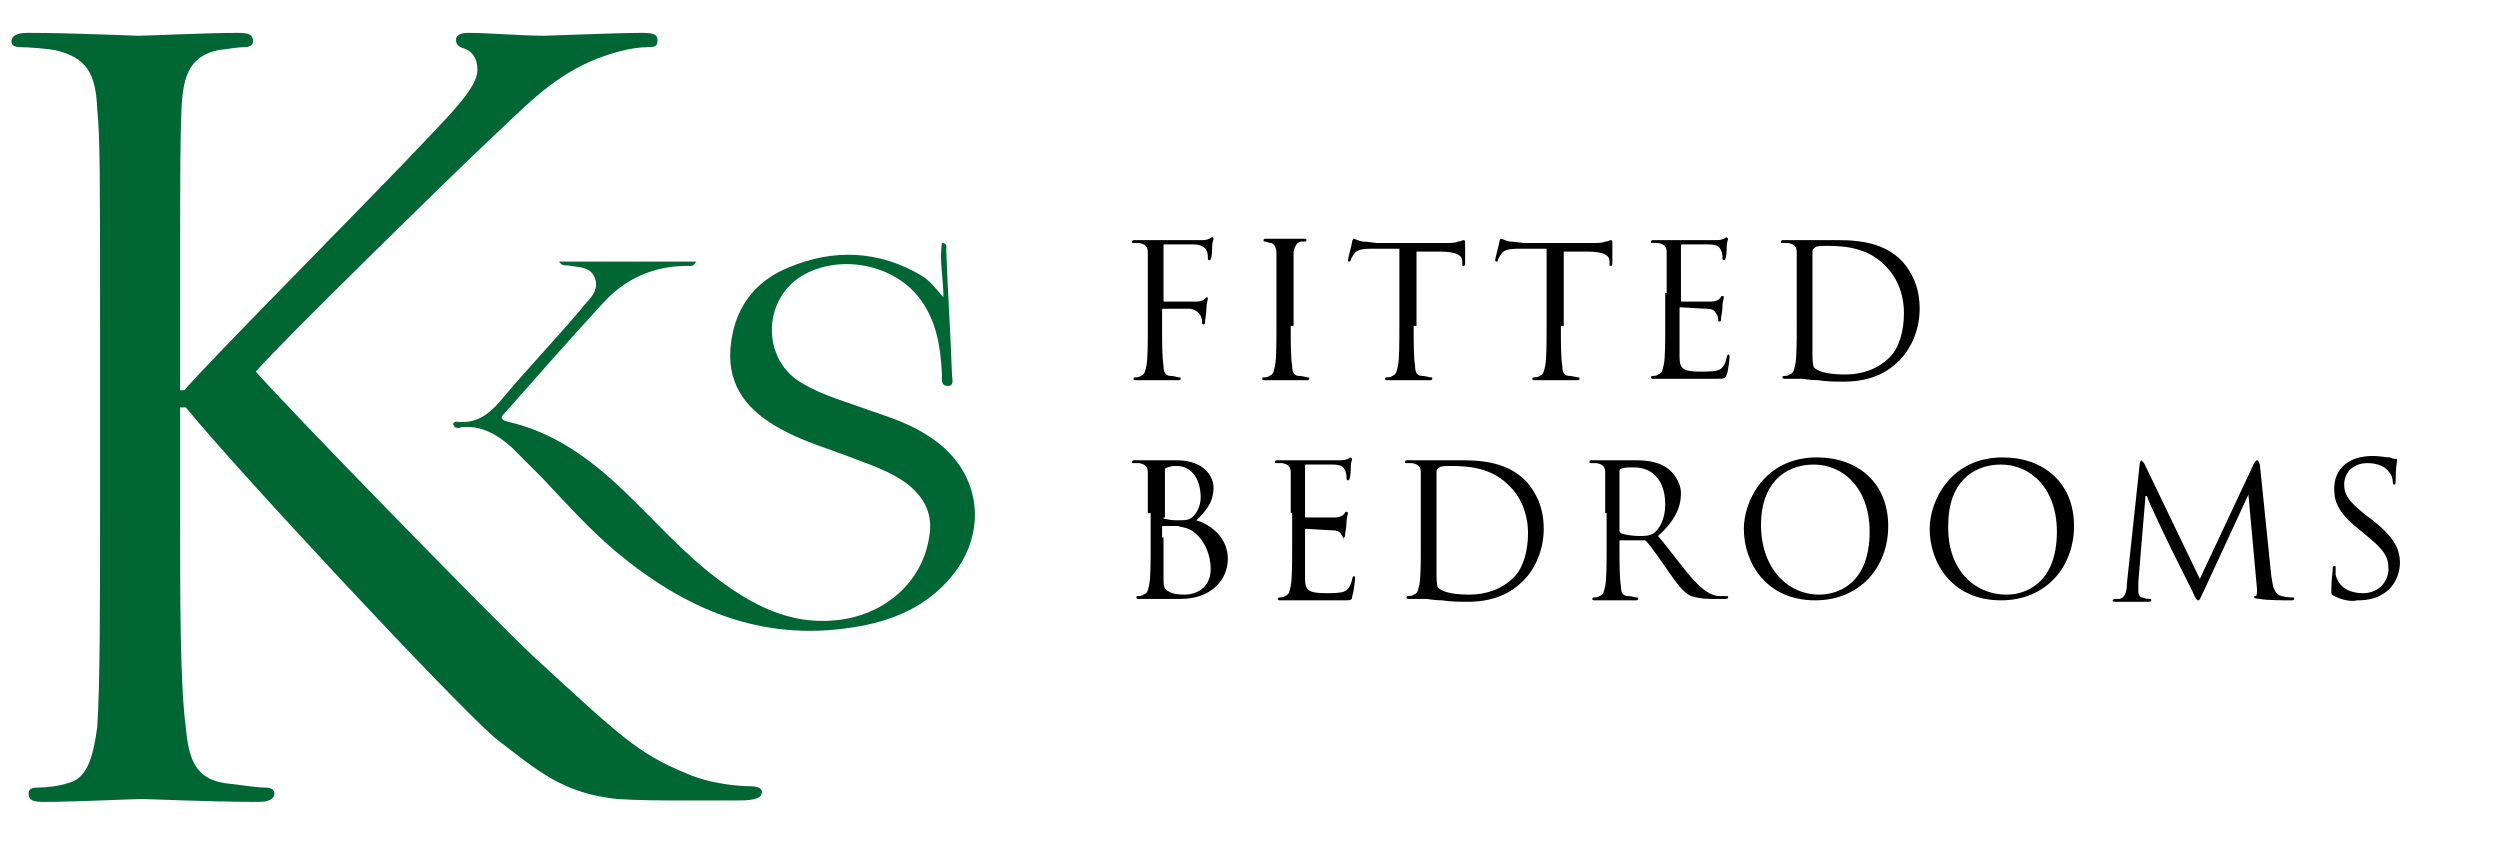
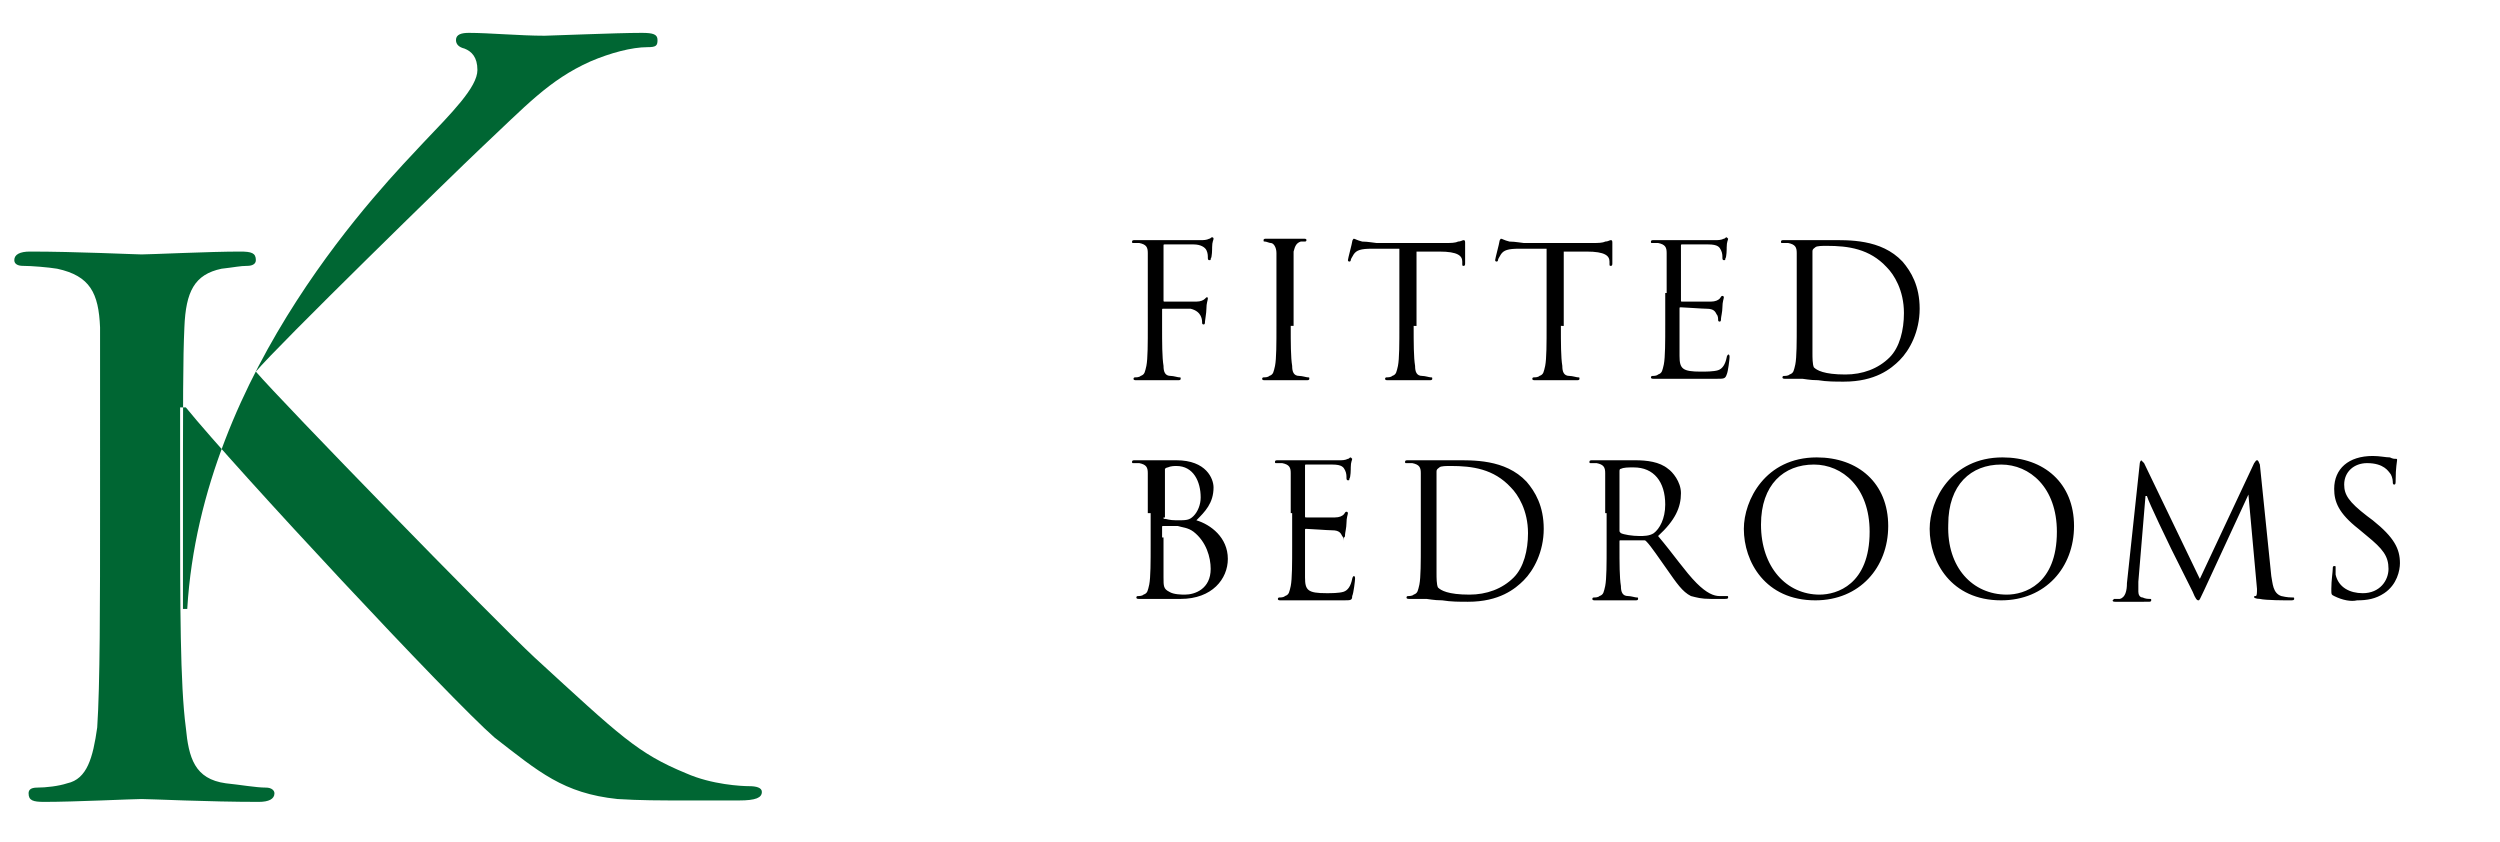
<svg xmlns="http://www.w3.org/2000/svg" version="1.1" id="Layer_1" x="0" y="0" viewBox="0 0 174.9 58.9" xml:space="preserve">
  <style>.st0{fill:#063}</style>
  <path d="M80.3 20.5v-2.8c0-.4-.1-.6-.6-.7h-.4c-.1 0-.1 0-.1-.1s.1-.1.2-.1H84c.2 0 .4 0 .6-.1.1 0 .1-.1.2-.1s.1.1.1.1c0 .1-.1.2-.1.6 0 .1 0 .7-.1.8 0 .1 0 .1-.1.1s-.1-.1-.1-.2 0-.3-.1-.5-.4-.4-.9-.4h-2c-.1 0-.1 0-.1.1V21c0 .1 0 .1.1.1h2.2c.3 0 .5-.1.6-.2l.1-.1c.1 0 .1 0 .1.1s-.1.3-.1.7c0 .3-.1.8-.1.9s0 .2-.1.2-.1-.1-.1-.1c0-.1 0-.3-.1-.5s-.3-.4-.7-.5h-1.9c-.1 0-.1 0-.1.1v1.1c0 1.2 0 2.2.1 2.8 0 .4.1.7.5.7.2 0 .5.1.6.1s.1 0 .1.1-.1.1-.2.1h-2.9c-.1 0-.2 0-.2-.1 0 0 0-.1.1-.1s.3 0 .4-.1c.3-.1.3-.3.4-.7.1-.5.1-1.6.1-2.8zm10 2.3c0 1.2 0 2.2.1 2.8 0 .4.1.7.5.7.2 0 .5.1.6.1s.1 0 .1.1-.1.1-.2.1h-2.9c-.1 0-.2 0-.2-.1 0 0 0-.1.1-.1s.3 0 .4-.1c.3-.1.3-.3.4-.7.1-.5.1-1.6.1-2.8v-5.1c0-.4-.2-.7-.4-.7-.1 0-.3-.1-.4-.1s-.1 0-.1-.1.1-.1.2-.1h2.6c.1 0 .2 0 .2.1s-.1.1-.1.1H91c-.3.1-.4.3-.5.7v5.2zm8.6 0c0 1.2 0 2.2.1 2.8 0 .4.1.7.5.7.2 0 .5.1.6.1s.1 0 .1.1-.1.1-.2.1h-2.9c-.1 0-.2 0-.2-.1 0 0 0-.1.1-.1s.3 0 .4-.1c.3-.1.3-.3.4-.7.1-.5.1-1.6.1-2.8v-5.4H96c-.8 0-1.1.1-1.3.4-.1.2-.2.3-.2.4s-.1.1-.1.1-.1 0-.1-.1.3-1.2.3-1.3.1-.2.1-.2c.1 0 .2.1.6.2.4 0 .9.1 1 .1h4.8c.4 0 .7 0 .9-.1.2 0 .3-.1.4-.1s.1.1.1.2v1.4c0 .1 0 .2-.1.2s-.1 0-.1-.2v-.1c0-.4-.3-.7-1.6-.7h-1.6v5.2zm10.3 0c0 1.2 0 2.2.1 2.8 0 .4.1.7.5.7.2 0 .5.1.6.1s.1 0 .1.1-.1.1-.2.1h-2.9c-.1 0-.2 0-.2-.1 0 0 0-.1.1-.1s.3 0 .4-.1c.3-.1.3-.3.4-.7.1-.5.1-1.6.1-2.8v-5.4h-1.9c-.8 0-1.1.1-1.3.4-.1.2-.2.3-.2.4s-.1.1-.1.1-.1 0-.1-.1.3-1.2.3-1.3.1-.2.1-.2c.1 0 .2.1.6.2.4 0 .9.1 1 .1h4.8c.4 0 .7 0 .9-.1.2 0 .3-.1.4-.1s.1.1.1.2v1.4c0 .1 0 .2-.1.2s-.1 0-.1-.2v-.1c0-.4-.3-.7-1.6-.7h-1.6v5.2zm7.4-2.3v-2.8c0-.4-.1-.6-.6-.7h-.4c-.1 0-.1 0-.1-.1s.1-.1.2-.1h4.3c.2 0 .4 0 .6-.1.1 0 .1-.1.2-.1l.1.1c0 .1-.1.2-.1.6 0 .1 0 .7-.1.8 0 .1 0 .1-.1.1s-.1-.1-.1-.2 0-.3-.1-.5-.2-.4-.9-.4h-1.8c-.1 0-.1 0-.1.1V21c0 .1 0 .1.1.1h2c.3 0 .5-.1.6-.2s.1-.2.2-.2c0 0 .1 0 .1.1s-.1.3-.1.7c0 .3-.1.7-.1.8s0 .2-.1.2-.1-.1-.1-.1c0-.1 0-.3-.1-.4-.1-.2-.2-.4-.7-.4-.3 0-1.6-.1-1.8-.1-.1 0-.1 0-.1.1v3.3c0 .9.2 1.1 1.5 1.1.3 0 .9 0 1.2-.1q.45-.15.6-.9c0-.1.1-.2.1-.2.1 0 .1.1.1.2s-.1 1-.2 1.2c-.1.3-.2.3-.7.3h-4.4c-.1 0-.2 0-.2-.1 0 0 0-.1.1-.1s.3 0 .4-.1c.3-.1.3-.3.4-.7.1-.5.1-1.6.1-2.8v-2.2zm9.1 0v-2.8c0-.4-.1-.6-.6-.7h-.4c-.1 0-.1 0-.1-.1s.1-.1.2-.1h3.2c1.3 0 3.6-.1 5.1 1.5.6.7 1.2 1.7 1.2 3.3s-.7 2.9-1.4 3.6c-.6.6-1.7 1.5-3.9 1.5-.6 0-1.2 0-1.8-.1-.6 0-1-.1-1.1-.1h-1.2c-.1 0-.2 0-.2-.1 0 0 0-.1.1-.1s.3 0 .4-.1c.3-.1.3-.3.4-.7.1-.5.1-1.6.1-2.8zm1.1 1.4v2.8c0 .3 0 .8.1 1 .2.2.7.5 2.2.5 1.2 0 2.3-.4 3.1-1.2.7-.7 1-1.9 1-3.1 0-1.6-.7-2.7-1.2-3.2-1.2-1.3-2.7-1.5-4.2-1.5-.3 0-.7 0-.8.1s-.2.1-.2.3zm-46.5 14v-2.8c0-.4-.1-.6-.6-.7h-.4c-.1 0-.1 0-.1-.1s.1-.1.2-.1h2.9c2.1 0 2.6 1.3 2.6 1.9 0 1.1-.6 1.7-1.2 2.3 1 .3 2.2 1.2 2.2 2.7 0 1.4-1.1 2.8-3.3 2.8h-2.9c-.1 0-.2 0-.2-.1 0 0 0-.1.1-.1s.3 0 .4-.1c.3-.1.3-.3.4-.7.1-.5.1-1.6.1-2.8v-2.2zm1.1.3c0 .1 0 .1.1.1s.3.1.8.1c.7 0 .9 0 1.2-.3s.5-.8.5-1.3c0-1.1-.5-2.2-1.7-2.2-.1 0-.4 0-.6.1-.1 0-.2.1-.2.1v3.4zm0 1.4v2.8c0 .6 0 .8.4 1 .3.2.9.2 1.1.2.7 0 1.8-.4 1.8-1.8 0-.8-.3-1.9-1.2-2.6-.4-.3-.8-.3-1.1-.4h-1c-.1 0-.1 0-.1.1v.7zm8.9-1.7v-2.8c0-.4-.1-.6-.6-.7h-.4c-.1 0-.1 0-.1-.1s.1-.1.2-.1h4.3c.2 0 .4 0 .6-.1.1 0 .1-.1.2-.1l.1.1c0 .1-.1.2-.1.6 0 .1 0 .7-.1.8 0 .1 0 .1-.1.1s-.1-.1-.1-.2 0-.3-.1-.5-.2-.4-.9-.4h-1.8c-.1 0-.1 0-.1.1v3.5c0 .1 0 .1.1.1h2c.3 0 .5-.1.6-.2s.1-.2.2-.2c0 0 .1 0 .1.1s-.1.3-.1.7c0 .3-.1.7-.1.8s0 .2-.1.2v.3c0-.1 0-.3-.1-.4-.1-.2-.2-.4-.7-.4-.3 0-1.6-.1-1.8-.1-.1 0-.1 0-.1.1v3.3c0 .9.2 1.1 1.5 1.1.3 0 .9 0 1.2-.1q.45-.15.6-.9c0-.1.1-.2.1-.2.1 0 .1.1.1.2s-.1 1-.2 1.2c0 .3-.1.3-.6.3h-4.4c-.1 0-.2 0-.2-.1 0 0 0-.1.1-.1s.3 0 .4-.1c.3-.1.3-.3.4-.7.1-.5.1-1.6.1-2.8v-2.3zm9.1 0v-2.8c0-.4-.1-.6-.6-.7h-.4c-.1 0-.1 0-.1-.1s.1-.1.2-.1h3.2c1.3 0 3.6-.1 5.1 1.5.6.7 1.2 1.7 1.2 3.3s-.7 2.9-1.4 3.6c-.6.6-1.7 1.5-3.9 1.5-.6 0-1.2 0-1.8-.1-.6 0-1-.1-1.1-.1h-1.2c-.1 0-.2 0-.2-.1 0 0 0-.1.1-.1s.3 0 .4-.1c.3-.1.3-.3.4-.7.1-.5.1-1.6.1-2.8zm1.1 1.4v2.8c0 .3 0 .8.1 1 .2.2.7.5 2.2.5 1.2 0 2.3-.4 3.1-1.2.7-.7 1-1.9 1-3.1 0-1.6-.7-2.7-1.2-3.2-1.2-1.3-2.7-1.5-4.2-1.5-.3 0-.7 0-.8.1s-.2.1-.2.3zm11.8-1.4v-2.8c0-.4-.1-.6-.6-.7h-.4c-.1 0-.1 0-.1-.1s.1-.1.2-.1h3c.8 0 1.7.1 2.3.6.3.2.9.9.9 1.7 0 1-.4 1.9-1.6 3 1.1 1.3 1.9 2.5 2.7 3.3.7.7 1.2.9 1.6.9h.5c.1 0 .1 0 .1.1s-.1.1-.3.1h-.9c-.7 0-1-.1-1.4-.2-.6-.3-1-.9-1.7-1.9-.5-.7-1.1-1.6-1.4-1.9-.1-.1-.1-.1-.2-.1h-1.6c-.1 0-.1 0-.1.1v.3c0 1.2 0 2.2.1 2.8 0 .4.1.7.5.7.2 0 .5.1.6.1s.1 0 .1.1-.1.1-.2.1h-2.8c-.1 0-.2 0-.2-.1 0 0 0-.1.1-.1s.3 0 .4-.1c.3-.1.3-.3.4-.7.1-.5.1-1.6.1-2.8v-2.3zm1 1.2c0 .1 0 .1.1.2.2.1.8.2 1.3.2.3 0 .7 0 1-.2.4-.3.8-1 .8-2 0-1.6-.8-2.6-2.2-2.6-.4 0-.7 0-.9.1-.1 0-.1.1-.1.2zm13.8-5.1c2.9 0 5 1.8 5 4.8 0 2.9-2 5.2-5.1 5.2-3.5 0-5-2.7-5-5 0-2 1.5-5 5.1-5m.2 9.6c1.2 0 3.5-.7 3.5-4.4 0-3.1-1.9-4.7-3.9-4.7-2.1 0-3.7 1.4-3.7 4.2 0 3 1.8 4.9 4.1 4.9m12.8-9.6c2.9 0 5 1.8 5 4.8 0 2.9-2 5.2-5.1 5.2-3.5 0-5-2.7-5-5 0-2 1.5-5 5.1-5m.3 9.6c1.2 0 3.5-.7 3.5-4.4 0-3.1-1.9-4.7-3.9-4.7-2.1 0-3.7 1.4-3.7 4.2-.1 3 1.7 4.9 4.1 4.9m18.5-1.3c.1.5.1 1.2.7 1.4.4.1.7.1.8.1s.1 0 .1.1-.1.1-.3.1c-.3 0-1.7 0-2.1-.1-.3 0-.4-.1-.4-.1 0-.1 0-.1.1-.1s.1-.2.1-.5l-.6-6.6-3.1 6.7c-.3.6-.3.7-.4.7s-.2-.1-.4-.6l-1.5-3c-.1-.2-1.6-3.3-1.7-3.7h-.1l-.5 6v.7c0 .2.1.4.3.4.2.1.4.1.5.1s.1 0 .1.1-.1.1-.2.1H148c-.1 0-.2 0-.2-.1l.1-.1h.4c.4-.1.5-.6.5-1.1l.9-8.4c0-.1.1-.2.1-.2l.2.2 3.9 8.1 3.8-8.1c.1-.1.1-.2.2-.2s.1.1.2.3zm4.4 1.4c-.2-.1-.2-.1-.2-.5 0-.6.1-1.2.1-1.4 0-.1 0-.2.1-.2s.1 0 .1.1v.5c.2.9 1 1.3 1.9 1.3 1.2 0 1.8-.9 1.8-1.7 0-.9-.4-1.4-1.5-2.3l-.6-.5c-1.4-1.1-1.7-1.9-1.7-2.8 0-1.4 1-2.3 2.7-2.3.5 0 .9.1 1.2.1.2.1.3.1.4.1s.1 0 .1.1-.1.5-.1 1.4c0 .2 0 .3-.1.3s-.1-.1-.1-.2c0-.2-.1-.5-.2-.6s-.4-.7-1.6-.7c-.9 0-1.6.6-1.6 1.5 0 .7.3 1.2 1.6 2.2l.4.3c1.5 1.2 1.9 2 1.9 3 0 .5-.2 1.5-1.1 2.1-.6.4-1.2.5-1.9.5-.4.1-1 0-1.6-.3" />
-   <path class="st0" d="M7 22.9C7 11.8 7 9.8 6.8 7.6c-.1-2.4-.7-3.6-3-4.1-.6-.1-1.8-.2-2.4-.2-.3 0-.6-.1-.6-.4 0-.4.4-.6 1.1-.6 3.2 0 7.4.2 7.8.2.6 0 4.8-.2 6.9-.2.8 0 1.1.1 1.1.6 0 .3-.3.4-.6.4-.5 0-.9.1-1.8.2-1.9.4-2.5 1.6-2.6 4.1-.1 2.3-.1 4.3-.1 15.4v4.3h.3C14.1 25.8 27 12.8 29.6 10c2-2.1 3.8-3.9 3.8-5.1 0-.9-.4-1.3-.9-1.5q-.6-.15-.6-.6c0-.4.4-.5.9-.5 1.4 0 3.6.2 5.3.2.4 0 5-.2 6.8-.2.8 0 1.1.1 1.1.5s-.1.5-.7.5c-1.1 0-2.6.4-4 1-2.9 1.3-4.5 3.1-7.7 6.1-1.8 1.7-14.2 13.8-15.7 15.6 1.8 2.1 16.6 17.3 19.5 20 6 5.5 7.2 6.7 10.6 8.1 1.8.8 3.9.9 4.4.9s.9.1.9.4c0 .4-.4.6-1.6.6h-3.6c-2 0-3.3 0-4.9-.1-3.8-.4-5.5-1.9-8.6-4.3-3.1-2.7-18.2-18.9-21.6-23.1h-.4v7c0 6.8 0 12.4.4 15.4.2 2.1.6 3.6 2.8 3.9 1 .1 2.1.3 2.8.3.4 0 .6.2.6.4 0 .4-.4.6-1.1.6-3.5 0-7.6-.2-8.2-.2s-4.7.2-6.8.2c-.8 0-1.1-.1-1.1-.6 0-.2.1-.4.6-.4.6 0 1.5-.1 2.1-.3 1.4-.3 1.8-1.8 2.1-3.9.2-3 .2-8.6.2-15.5z" />
-   <path class="st0" d="M31.7 29.7c.1.1.1.1.1.2.1 0 .3.1.4 0 1.4-.2 2.6.5 3.6 1.4l2.1 2.1c1.7 1.8 3.3 3.6 5.2 5.2 4.8 4 10.1 6.3 16.5 5.3 2.7-.4 5.2-1.4 7-3.6 2.6-3.2 2-7.4-1.5-9.7-1.3-.9-2.8-1.4-4.3-1.9-1.6-.6-3.2-1-4.7-1.9-2.8-1.6-2.8-5.8 0-7.5 2.5-1.5 6.2-.9 8.1 1.4 1.3 1.6 1.6 3.5 1.7 5.5 0 .3-.1.8.4.8s.3-.5.3-.8c-.1-2.9-.3-5.8-.4-8.7 0-.2.1-.5-.3-.5-.2 1.2.1 2.4.1 3.8-.6-.7-1-1.2-1.5-1.5-3-1.8-6.2-1.9-9.3-.6-2.5 1-3.9 3-4.1 5.7s1.3 4.4 3.5 5.6c1.6.9 3.4 1.4 5.2 2.1 1.3.5 2.5.9 3.6 1.7 1.3 1 1.9 2.2 1.6 3.8-.5 3.2-3.2 5.5-6.6 5.8-3.2.3-5.8-1.1-8.2-2.9s-4.4-4.1-6.6-6.2c-2.3-2.2-4.9-4.1-8.1-4.8-.7-.2-.3-.5-.1-.7 2.2-2.5 4.4-5 6.7-7.5q2.4-2.7 6-2.7c.2 0 .4.1.6-.3h-9.6c.3.4.5.2.8.3.7.1 1.4.1 1.7.8s-.1 1.3-.6 1.8c-.2.2-.3.4-.5.6-1.7 2-3.5 3.9-5.2 5.9-.9 1.1-1.8 2-3.4 1.8-.1 0-.2.1-.2.2" id="bakFQk_00000060019763100264105880000016159133472740503174_" />
+   <path class="st0" d="M7 22.9c-.1-2.4-.7-3.6-3-4.1-.6-.1-1.8-.2-2.4-.2-.3 0-.6-.1-.6-.4 0-.4.4-.6 1.1-.6 3.2 0 7.4.2 7.8.2.6 0 4.8-.2 6.9-.2.8 0 1.1.1 1.1.6 0 .3-.3.4-.6.4-.5 0-.9.1-1.8.2-1.9.4-2.5 1.6-2.6 4.1-.1 2.3-.1 4.3-.1 15.4v4.3h.3C14.1 25.8 27 12.8 29.6 10c2-2.1 3.8-3.9 3.8-5.1 0-.9-.4-1.3-.9-1.5q-.6-.15-.6-.6c0-.4.4-.5.9-.5 1.4 0 3.6.2 5.3.2.4 0 5-.2 6.8-.2.8 0 1.1.1 1.1.5s-.1.5-.7.5c-1.1 0-2.6.4-4 1-2.9 1.3-4.5 3.1-7.7 6.1-1.8 1.7-14.2 13.8-15.7 15.6 1.8 2.1 16.6 17.3 19.5 20 6 5.5 7.2 6.7 10.6 8.1 1.8.8 3.9.9 4.4.9s.9.1.9.4c0 .4-.4.6-1.6.6h-3.6c-2 0-3.3 0-4.9-.1-3.8-.4-5.5-1.9-8.6-4.3-3.1-2.7-18.2-18.9-21.6-23.1h-.4v7c0 6.8 0 12.4.4 15.4.2 2.1.6 3.6 2.8 3.9 1 .1 2.1.3 2.8.3.4 0 .6.2.6.4 0 .4-.4.6-1.1.6-3.5 0-7.6-.2-8.2-.2s-4.7.2-6.8.2c-.8 0-1.1-.1-1.1-.6 0-.2.1-.4.6-.4.6 0 1.5-.1 2.1-.3 1.4-.3 1.8-1.8 2.1-3.9.2-3 .2-8.6.2-15.5z" />
</svg>